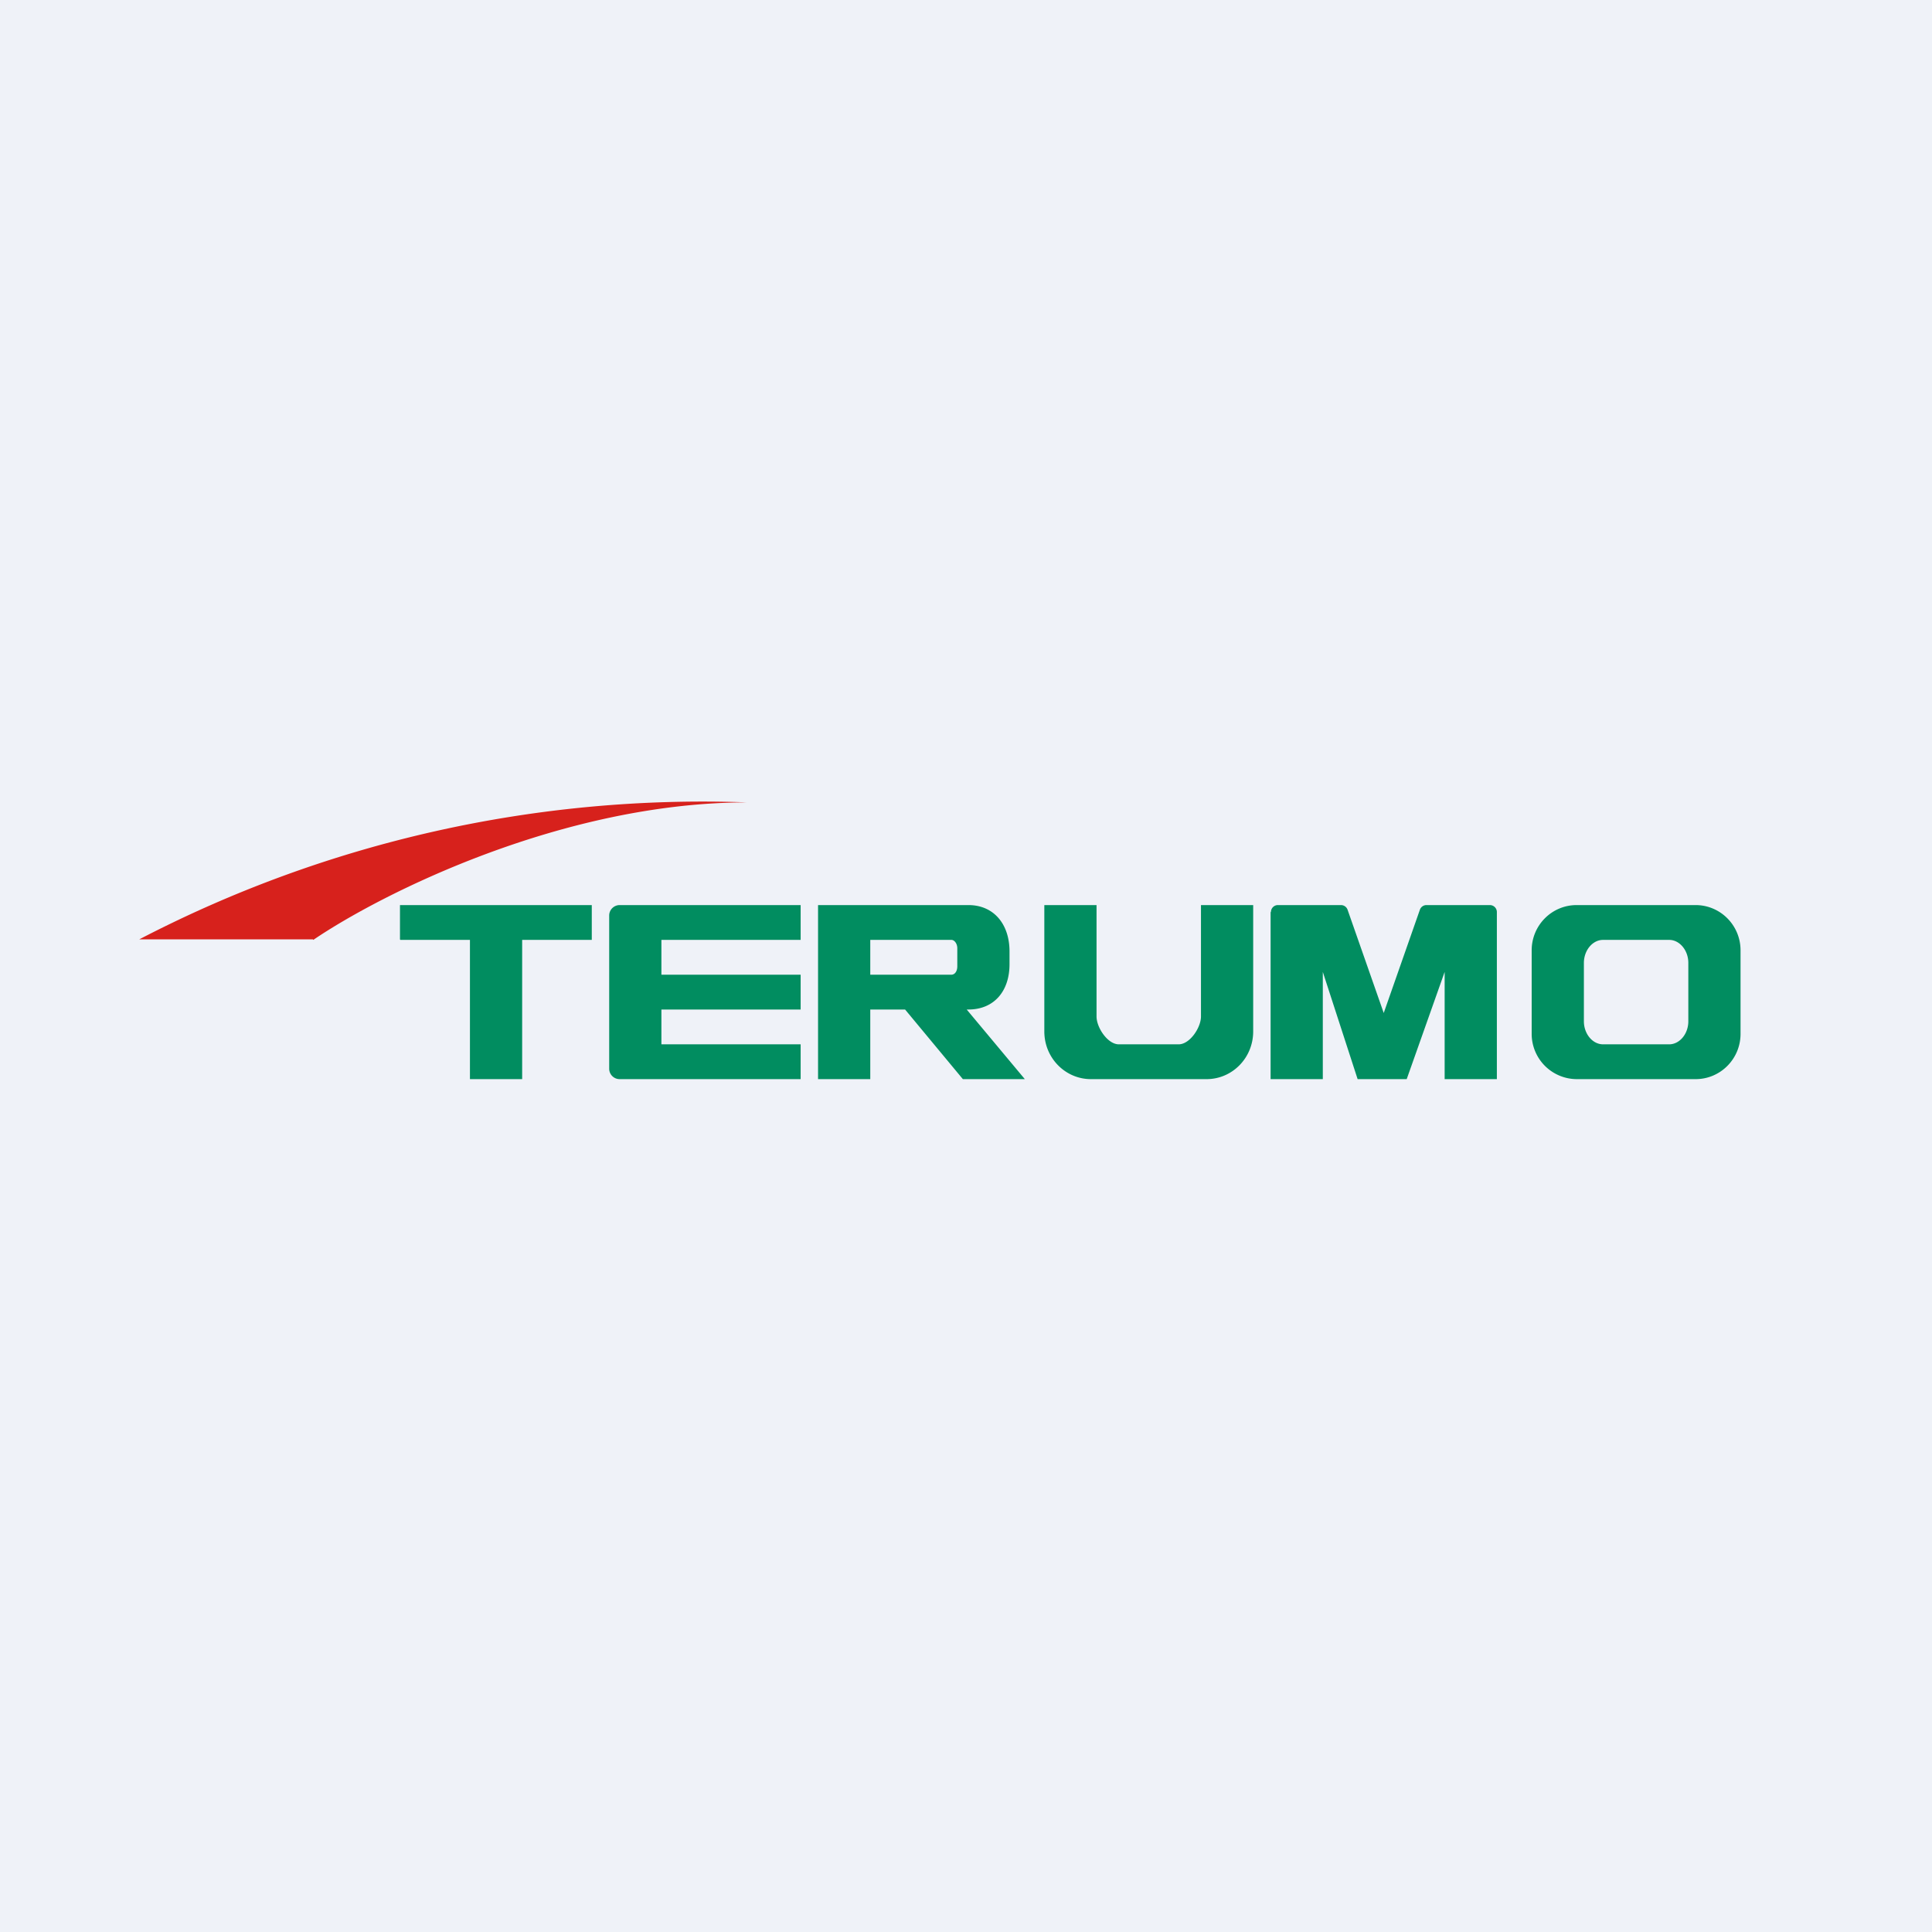
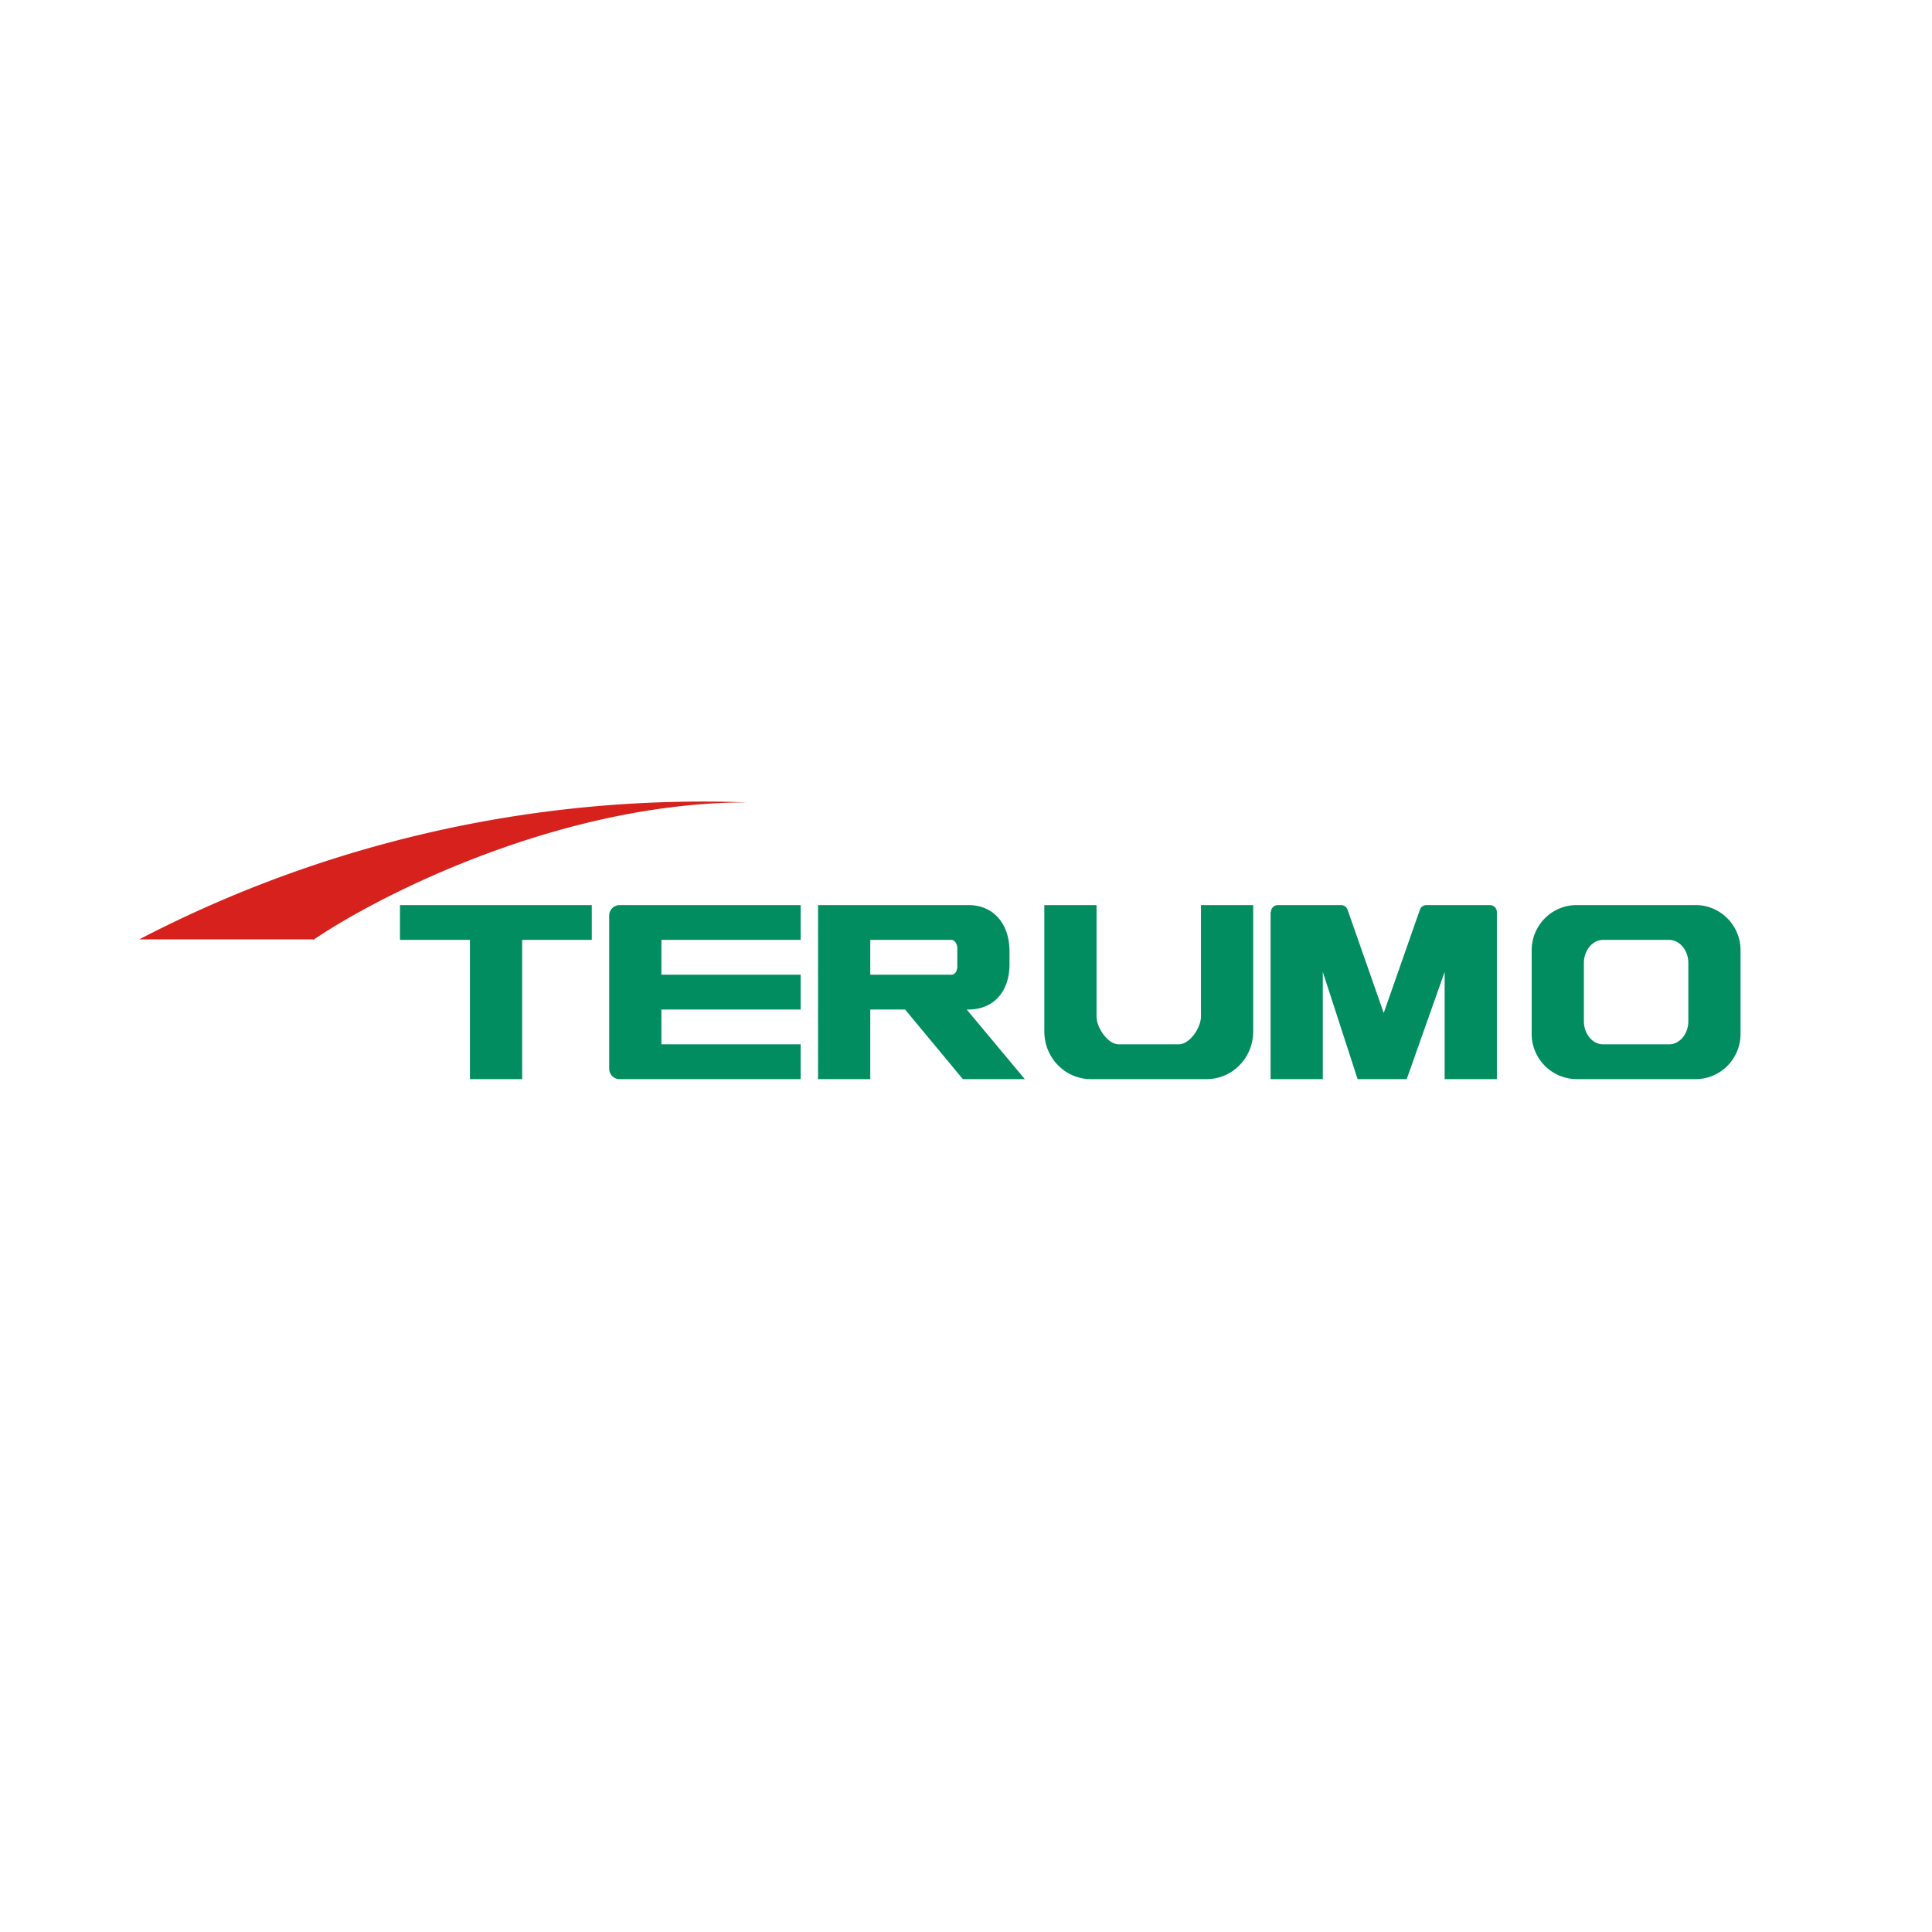
<svg xmlns="http://www.w3.org/2000/svg" viewBox="0 0 55.5 55.5">
-   <path d="M 0,0 H 55.5 V 55.5 H 0 Z" fill="rgb(239, 242, 248)" />
  <path d="M 11.49,26.985 V 26 H 17 V 27 H 15 V 31 H 13.5 V 27 H 11.5 Z M 17.5,30.7 V 26.3 C 17.5,26.13 17.64,26 17.8,26 H 23 V 27 H 19 V 28 H 23 V 29 H 19 V 30 H 23 V 31 H 17.8 A 0.3,0.3 0 0,1 17.5,30.7 Z M 23.5,26 V 31 H 25 V 29 H 26 L 27.66,31 H 29.44 L 27.77,29 H 27.82 C 28.55,29 29,28.48 29,27.7 V 27.33 C 29,26.55 28.55,26 27.82,26 H 23.5 Z M 25,27 V 28 H 27.33 C 27.43,28 27.5,27.9 27.5,27.76 V 27.24 C 27.5,27.11 27.42,27 27.33,27 H 25 Z M 30,26 V 29.63 C 30,30.39 30.6,31 31.34,31 H 34.66 C 35.4,31 36,30.39 36,29.63 V 26 H 34.5 V 29.2 C 34.5,29.52 34.18,30 33.86,30 H 32.14 C 31.82,30 31.5,29.52 31.5,29.2 V 26 H 30 Z M 36.5,26.2 V 31 H 38 V 27.92 L 39,31 H 40.41 L 41.5,27.92 V 31 H 43 V 26.2 A 0.2,0.2 0 0,0 42.8,26 H 40.98 A 0.2,0.2 0 0,0 40.79,26.13 L 39.75,29.1 L 38.71,26.13 A 0.2,0.2 0 0,0 38.52,26 H 36.7 A 0.2,0.2 0 0,0 36.51,26.2 Z M 44,27.3 C 44,26.58 44.58,26 45.29,26 H 48.71 C 49.42,26 50,26.58 50,27.3 V 29.7 C 50,30.42 49.42,31 48.71,31 H 45.3 A 1.3,1.3 0 0,1 44,29.7 V 27.3 Z M 45.5,27.66 C 45.5,27.3 45.75,27 46.05,27 H 47.95 C 48.25,27 48.5,27.3 48.5,27.66 V 29.34 C 48.5,29.7 48.25,30 47.95,30 H 46.05 C 45.75,30 45.5,29.7 45.5,29.34 V 27.66 Z" fill="rgb(1, 141, 96)" fill-rule="evenodd" />
  <path d="M 8.99,26.985 H 4 A 35.07,35.07 0 0,1 21.47,23.05 C 16.15,23.05 10.94,25.68 9,27 Z" fill="rgb(215, 33, 28)" />
</svg>